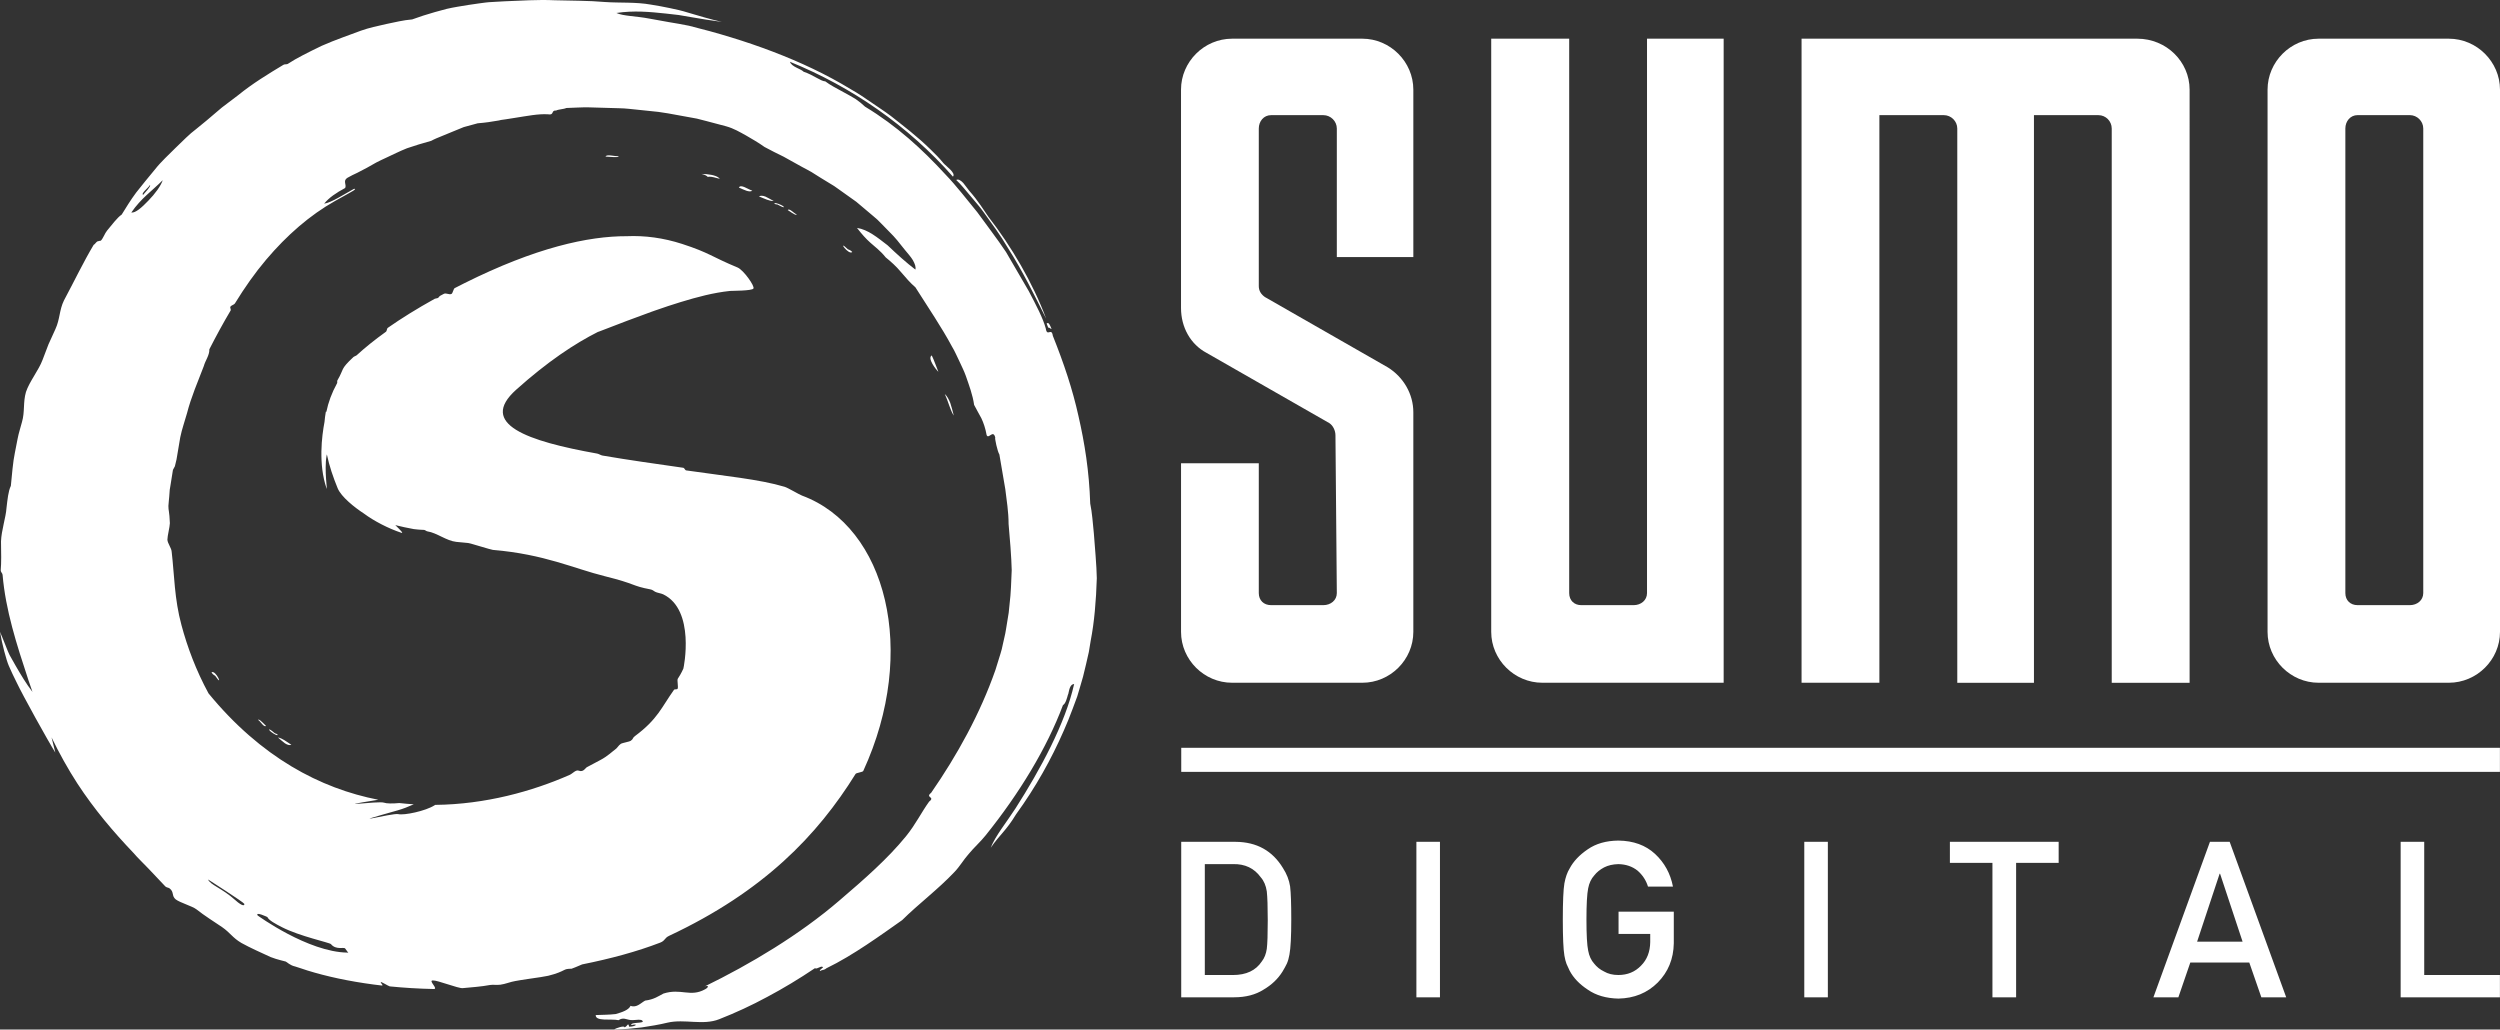
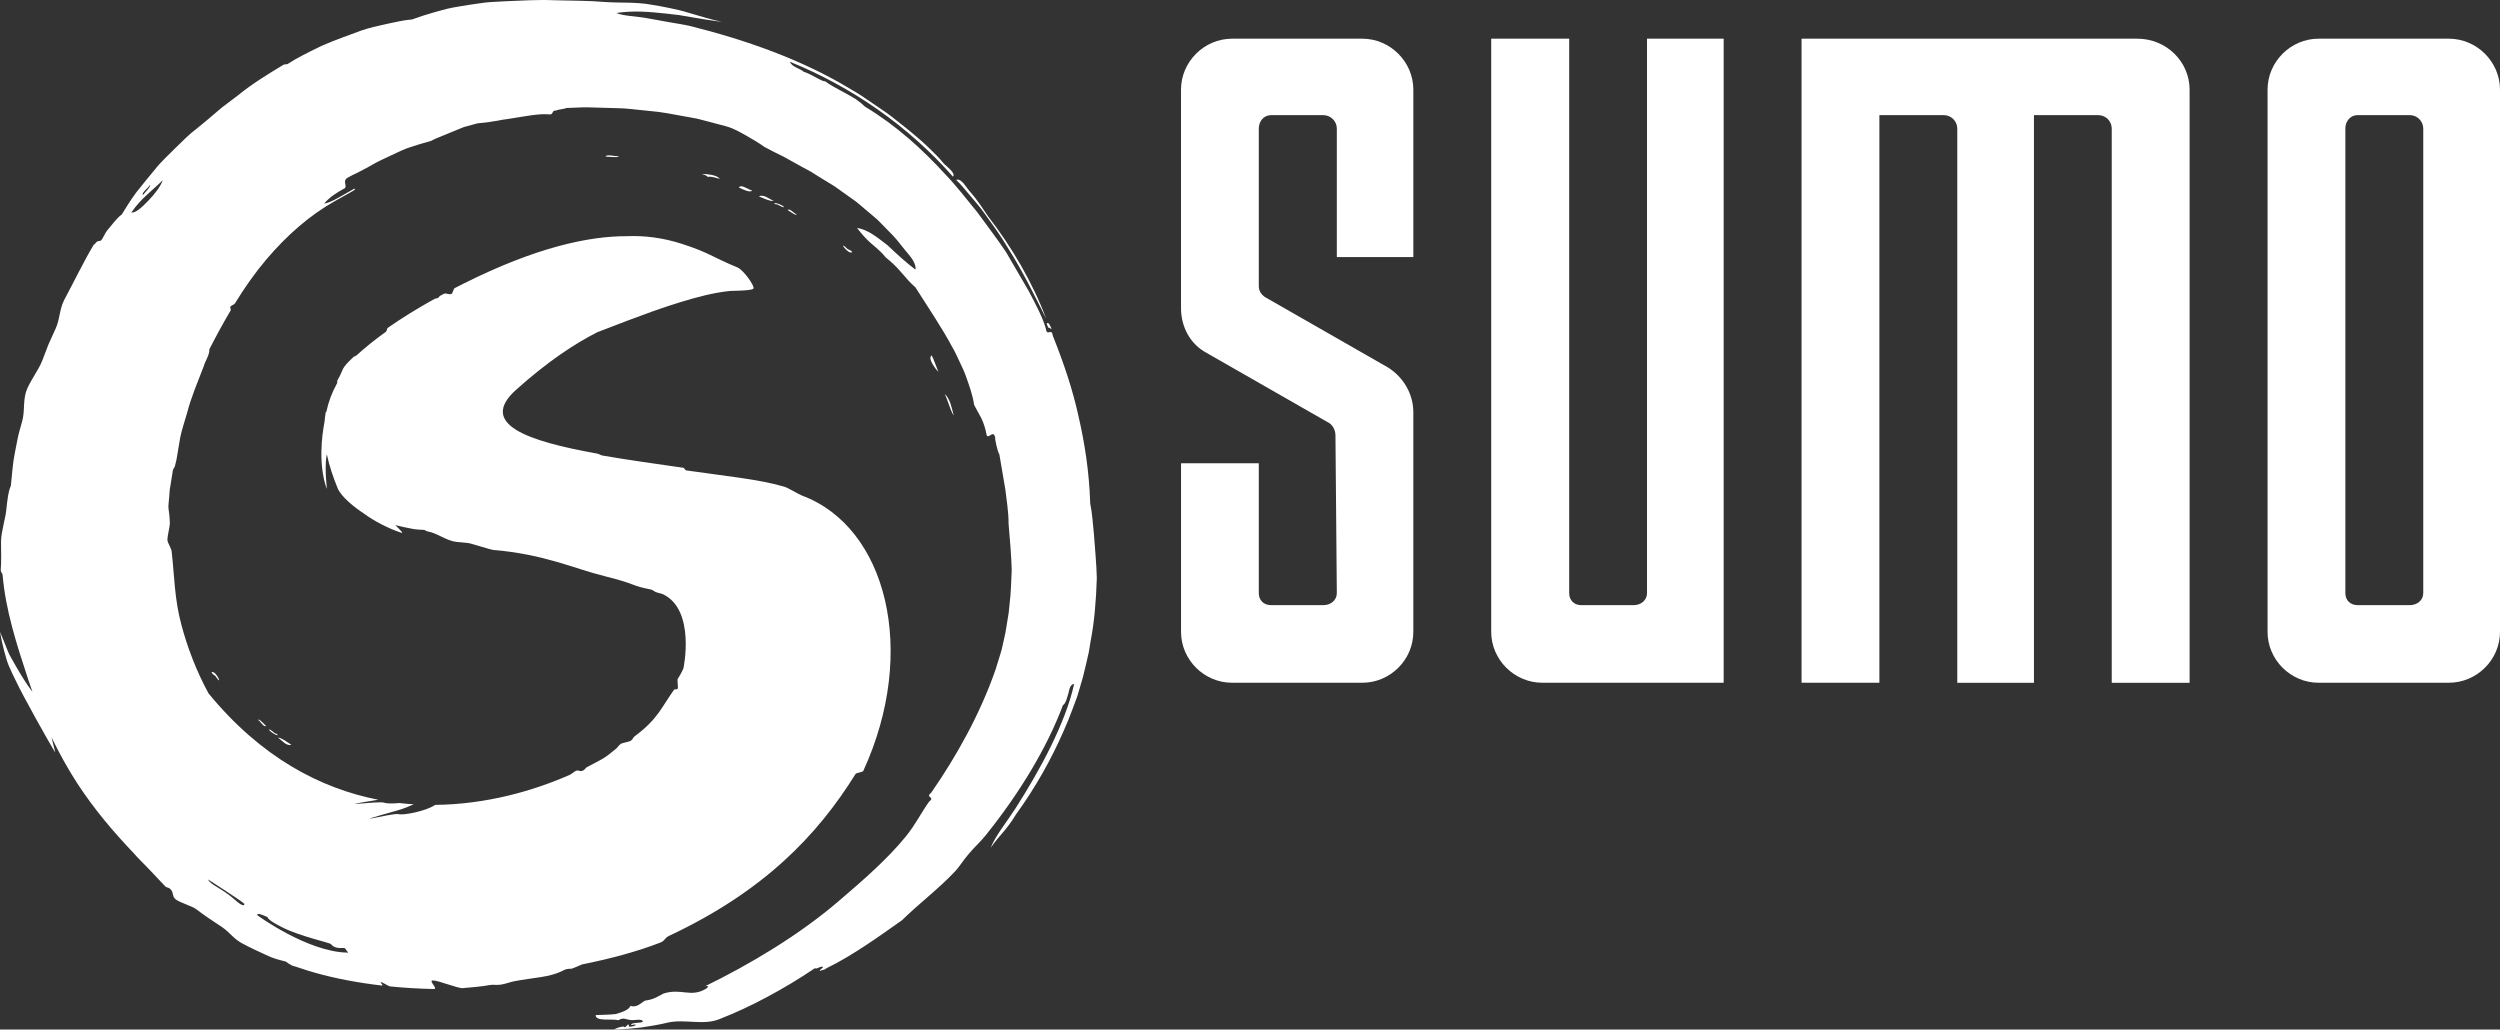
<svg xmlns="http://www.w3.org/2000/svg" id="Layer_2" data-name="Layer 2" viewBox="0 0 990.67 407.97">
  <rect x="0" y="0" width="990.67" height="407.97" fill="#333333" stroke="none" />
  <defs />
  <g id="Layer_1-2" data-name="Layer 1">
    <g id="Layer_1-3" data-name="Layer 1">
      <path d="M374.39 156.13c1.34 2.83 2.13 6.41 3.56 8.55-.44-1.75-.88-3.52-1.4-5.04-.59-1.51-1.31-2.75-2.16-3.51Zm-5.17-15.29c-1.86 1.12 1.7 5.65 2.63 6.5-.9-2.16-1.61-4.41-2.63-6.5Zm-31.49-40.98c-.62-.68-1.19-.89-1.75-1.09-4.46-4.29.28 2.53 1.75 1.09Zm95.73 111.5c-.43-4.2-.69-8.22-1.44-11.81-.41-12.88-2.21-23.98-4.65-34.65-2.36-10.68-5.78-20.86-10.17-31.84-.51-3.46-2.26.61-2.78-2.84-1.07-4.06-3.85-9.33-6.73-14.82-3.13-5.37-6.38-10.96-9.04-15.53-3.61-5.4-7.59-10.52-11.39-15.78-4.15-5.02-8.08-10.25-12.71-15.06-8.98-9.79-19.25-19.21-31.76-26.76-1.1-1.05-2.36-2.09-3.73-3.02-1.41-.87-2.9-1.7-4.35-2.48-2.92-1.59-5.73-3.04-7.68-4.52-1.73-.02-4.81-2.6-8.56-3.81-1.18-1.22-4.82-1.93-5.44-3.96 24.42 9.94 46.73 25.26 64.59 45.52 1.31-1.41-2.78-4.19-3.78-5.36-1.49-1.88-3.45-3.84-5.12-5.44-5.29-5.19-10.66-9.24-15.72-13.25-2.57-1.94-5.25-3.64-7.84-5.44-2.6-1.8-5.2-3.58-7.99-5.13-19.1-11.66-41.95-19.69-64.16-25.18-1.3-.21-2.62-.47-3.94-.75-1.32-.22-2.66-.45-4-.68-2.68-.49-5.32-.97-7.83-1.41-5.16-1-10.23-.95-12.99-2.22 6.97-1.04 13.16-.45 19.7.24 1.63.19 3.29.38 4.99.57 1.7.25 3.45.6 5.26.9 3.62.63 7.51 1.26 11.85 1.83-4.46-1-8.92-2.35-13.56-3.72-2.32-.74-4.69-1.26-7.11-1.76s-4.9-.98-7.45-1.37C252 .75 245.63 1.21 239.79.8 233.1.21 226.43.31 219.75.1c-6.71-.31-13.25.18-19.72.41l-4.81.27-1.49.09-1.28.13-.54.07-2.17.29c-2.88.4-5.72.83-8.49 1.32-1.43.27-2.66.46-4.2.83-1.61.41-3.2.84-4.75 1.29-3.12.89-6.13 1.85-8.98 2.9-3.52.28-6.75 1.11-10.25 1.82-3.42.79-6.9 1.5-10.05 2.64-4.27 1.63-10.12 3.59-15.5 5.98-5.32 2.56-10.34 5.09-13.22 7.02-.76.56-1.32.13-1.98.52-6.06 3.64-12.28 7.44-17.93 12.03l-4.33 3.28c-1.46 1.07-2.88 2.17-4.21 3.38-2.71 2.34-5.43 4.62-8.17 6.81-2.69 1.98-5.22 4.67-8.04 7.35-2.72 2.75-5.79 5.48-8.26 8.64-2.57 3.09-5.1 6.19-7.44 9.16-2.25 3.02-4.07 6.06-5.72 8.7-1.87 1.27-3.88 4.11-5.81 6.37-.9 1.09-1.51 3.02-2.47 4 .1-.11-1.33.24-1.39.28-.51.33-.95 1.13-1.44 1.35-4.09 6.86-7.68 14.39-11.77 22.03-1.89 3.86-1.55 7.43-3.41 11.41-.91 2-1.81 4-2.73 6.01l-2.34 6.13c-1.52 4.1-5.21 8.6-6.57 12.71-1.21 4.13-.39 7.84-1.58 11.9l-.85 3.04-.41 1.52-.1.38-.25 1.14-.15.7c-.36 1.87-.72 3.72-1.08 5.55-.17.96-.34 1.75-.49 2.83-.13 1.15-.28 2.29-.42 3.43-.25 2.27-.48 4.52-.66 6.72-1.04 2.15-1.32 5.42-1.72 8.71-.24 3.8-2.03 8.88-2.18 13.31.08 4.41.15 8.56-.11 11.33-.04.91.65 1.16.73 1.88 1.2 14.07 5.49 27.34 10.26 41.82.51 1.54 1.04 3.07 1.59 4.61-2.56-3.35-4.62-6.82-6.71-10.44-.77-1.37-1.55-2.75-2.36-4.18-.76-1.46-2.03-5.06-3.8-9.21.79 4.78 2.54 11.33 3.49 13.48.94 2.15 1.96 4.33 3.06 6.51 2.45 5.18 12.4 23.15 15.37 27.87l-1.49-6.01c3.08 6.35 6.49 12.49 10.21 18.24 6.78 10.38 14.27 19.15 22.23 27.52 1.59 1.87 3.97 4.14 6.05 6.32 2.07 2.19 5.49 5.82 6.48 6.85.61.69 1.3.48 1.87.95 1.81 1.48.65 2.91 2.37 4.32 1.78 1.33 6.43 2.62 8.14 3.89 3.33 2.62 6.85 4.8 10.23 7.09 3.34 2.33 4.09 4.18 7.66 6.28 3.62 2.01 7.55 3.71 11.59 5.59 2.78 1.1 5.54 1.59 5.98 1.78.5.21 1.67 1.5 3.68 1.94 1.23.33 3.41 1.15 4.94 1.61 7.51 2.33 16.4 4.26 26.28 5.56.73.09 2.37.3 3.11.38.92.11-.33-.8-.37-1.3-.03-.44 3.13 1.6 3.58 1.65 5.55.55 11.37.92 17.41 1.04 2.02.05-2.28-3.39-.37-3.4 1.9-.11 10.03 3.2 11.86 3.05 3.66-.35 7.28-.58 10.86-1.25 1.24-.19 2.54.09 4.08-.11 1.94-.25 4.07-1.17 5.89-1.45 3.13-.59 6.68-1.02 10.02-1.55.83-.14 1.65-.28 2.44-.43l.59-.11 1.35-.37c.33-.09.64-.18.96-.27.62-.19 1.21-.4 1.76-.61.73-.29 1.67-.7 2.38-1.08 1.2-.61 2.58-.38 2.81-.46 1.06-.37 1.82-.72 2.91-1.17.41-.17.84-.35 1.27-.54 11.27-2.26 21.73-5.08 30.94-8.63 1.99-.77 1.65-1.82 3.53-2.7 37.47-17.58 58.75-39.78 73.89-64.15.29-.48 2.82-.68 3.05-1.18 21.84-47.5 9.15-96.72-24.25-109.11-1.17-.43-5.55-3.08-6.91-3.49-9.84-2.97-24.02-4.32-39.09-6.51-.3-.04-.7-.98-1.01-1.02-10.75-1.55-21.88-3.09-32.06-4.85-.73-.12-1.4-.65-2.12-.78-27.58-4.93-47.32-11.68-32.1-25.32 12.46-11.16 23.17-18.26 32.53-22.97l.05.03c8.28-3.21 15.02-5.78 21-7.92.49-.16.98-.31 1.44-.51 3.59-1.26 6.92-2.37 10.14-3.35 6.52-1.99 13-3.73 19.61-4.42.69-.07 8.59 0 9.24-.94.65-.94-3.96-7.37-6.25-8.33-10.57-4.39-11.06-5.8-22.01-9.36-7.42-2.4-14.77-3.37-21.93-3.06-15.24-.04-36.08 4.5-64.46 18.68-1.23.62-2.47 1.25-3.73 1.9-.47.24-.76 2.03-1.24 2.28-.96.5-2.12-.53-3.09 0-.47.25-.93.5-1.39.74-.51.28-.46.62-.97.91-.2.11-.98.17-1.19.28-7.1 3.94-13.26 7.78-18.6 11.51-.45.31-.34 1.27-.78 1.58-4.45 3.19-8.3 6.3-11.63 9.35-.24.21-.99.43-1.21.64-5.45 5.09-3.58 4.53-6.36 9.24-.23.4.06.78-.15 1.17-2.13 3.87-3.48 7.61-4.22 11.25-.06.26-.18-.17-.23.08-.24 1.34-.41 2.67-.52 3.98-1.07 5.61-2.48 16.78.81 26.35.45 1.33-.98-7.25 0-12.89.03-.21.08-.39.12-.6.97 4.65 2.52 9.13 4.28 13.43 1.4 3.42 6.78 7.68 10.45 10.05l.02.02c3.95 2.93 9.64 5.88 14.74 7.57 1 .33-.14-.85-2.37-3.03 2.35.58 4.77 1.12 7.29 1.57.61.12 1.41.11 2.02.21.71.12 1.42.01 2.14.12.48.09.81.51 1.29.58 3.72.56 7.55 3.76 11.44 4.16 1.57.16 3.14.31 4.72.45.79.07 8.99 2.66 9.78 2.73 20.54 1.74 31.98 7.36 44.37 10.43 12.58 3.12 10.39 3.77 18.03 5.21.91.17 1.25.6 1.85.93.81.45 2.4.63 3.2 1.02 12.86 6.18 8.16 29.14 8.01 29.48-1.01 2.18-1.56 2.98-2.2 3.99-.36.57.32 3.39-.08 3.97-.25.38-1.15.05-1.43.43-4.97 6.95-6.41 11.6-15.47 18.32-1.08.8-.52 1.08-1.65 1.85-.6.42-3.34.82-3.96 1.23-.94.62-1.43 1.76-2.4 2.36-.63.4-2.89 2.6-5.74 4.07-.85.44-4.39 2.37-5.27 2.8-.59.29-1.4 2.11-3.19 1.4-1.24-.5-2.44 1.14-3.69 1.68-14.77 6.49-33.32 11.67-53.24 11.87-.06.04-.16.11-.22.14-3.58 2.32-12.2 4.08-14.41 3.52-2.21-.56-24.2 5.26-.26-1.49 2.21-.62 4.32-1.47 6.38-2.4-1.89-.12-3.79-.28-5.7-.5-2.7.26-5.13.23-6.11-.15-2.05-.78-23.31 2.23-2.23-1.15-22.95-4.47-46.49-16.8-67.28-42.15-4.93-9.08-8.37-18.27-10.72-27.05-2.83-10.38-2.81-19.88-3.88-29.02-.06-1.53-1.64-3.35-1.7-4.87.02-1.51.95-5.01.98-6.51-.17-4.78-.61-4.97-.58-6.84.07-1.44.25-2.45.33-3.69l.13-1.79c.03-.31.02-.56.07-.93l.24-1.42 1.03-6.45.77-1.43.65-2.71 1.48-8.78c.66-3.28 1.79-6.32 2.67-9.52 1.66-6.45 4.26-12.42 6.65-18.66.61-2.26 2.3-4.32 2.21-6.69 2.76-5.39 5.54-10.51 8.41-15.33.28-.47-.34-1.11-.06-1.57.29-.48 1.47-.78 1.76-1.24 3.9-6.35 7.98-12.15 12.38-17.35 8.28-9.78 17.39-17.68 27.26-23.24l4.77-2.66 2.36-1.35c.64-.34 1.39-1.07.34-.78-4.04 2.2-8.75 5.37-11.74 5.82 1.93-2.37 4.72-4.28 8.33-6.21.68-1.3-1.03-2.85.9-4.04 1.27-.77 2.61-1.35 3.91-1.98 1.29-.64 2.55-1.3 3.81-1.99l3.73-2.1c1.25-.7 2.59-1.23 3.9-1.88 2.66-1.22 5.32-2.59 8.25-3.75 3-1.02 6.16-2.01 9.59-2.94 1.46-.8 2.82-1.31 4.23-1.89 1.42-.59 2.84-1.17 4.27-1.76 1.46-.6 2.93-1.19 4.4-1.8 1.84-.5 3.69-1.01 5.54-1.51 2.81-.21 5.55-.61 8.23-1.09l.99-.19h.06c-.23 0-.6.05-.74.07l.34-.05.46-.07 1.84-.26c1.22-.19 2.43-.38 3.61-.57 4.73-.72 9.18-1.65 13.08-1.4 2.59.46 1.07-1.66 3.2-1.5 1.04-.52 2.97-.49 4.04-1 2.96-.08 5.87-.3 8.68-.26 2.81.08 5.56.17 8.25.24 2.69.13 5.38.06 7.97.36 2.59.27 5.15.53 7.72.8 5.17.39 10.12 1.44 15.23 2.36 1.28.23 2.56.47 3.85.7 1.28.29 2.54.66 3.82.98 2.57.68 5.18 1.37 7.85 2.08 3.03.85 5.38 2.28 7.78 3.59 2.36 1.41 4.78 2.71 7.38 4.59 2.5 1.35 5.02 2.62 7.55 3.84l7.36 4.09c1.23.68 2.5 1.29 3.71 2.01l3.56 2.24 3.62 2.21c1.23.71 2.43 1.47 3.56 2.34 2.32 1.65 4.66 3.32 7.02 5 2.22 1.87 4.45 3.75 6.71 5.66 1.16.92 2.23 1.94 3.26 3.04 1.04 1.07 2.1 2.15 3.16 3.23 2.18 2.1 4.08 4.52 6 6.98 1.16 1.44 2.47 2.84 3.29 4.23.79 1.41 1.26 2.7.99 3.72-3.54-2.68-7.38-6.16-11.01-9.62-4.02-3.08-7.78-6.24-12.13-6.89 1.94 2.5 3.48 4.23 5.28 5.84 1.78 1.64 3.91 3.09 6.1 5.84 1.95 1.57 4.17 3.53 6.03 5.79 1.89 2.23 3.8 4.43 5.73 6.06 5.17 8.18 10.37 15.77 14.51 23.5 1.15 1.87 1.96 3.88 2.91 5.79.87 1.94 1.86 3.81 2.54 5.75 1.36 3.91 2.77 7.67 3.31 11.55.92 1.85 1.93 3.47 2.88 5.31.87 1.85 1.59 3.94 2.08 6.66.77 1.82 2.56-2.35 3.41.94-.28.19.88 5.59 1.64 6.74.84 4.88 1.59 9.34 2.35 13.77.53 4.46 1.3 8.92 1.3 13.77.43 4.48 1.16 13.75 1.24 18.28-.2 4.49-.29 9.04-.85 13.5l-.34 3.37-.54 3.32c-.39 2.17-.66 4.53-1.17 6.49l-.69 3.07c-.24 1.04-.39 2.01-.82 3.24l-2.04 6.59c-6.06 17.32-15.15 33.77-25.48 48.68-2.52 1.98 1.79 1.52-.79 3.48-2.99 4.12-5.39 9.1-9.2 13.77-7.16 8.79-16.33 16.85-26.37 25.43-15.84 13.63-35.34 25.25-53.44 34.08 1.67-.69 1.82.25.24 1.09-5.89 3.28-9.52-.53-16.52 1.7-2.01 1.04-3.73 2.34-7.25 2.79-1.66.88-3.35 2.98-5.78 2.07-.7 1.61-3.24 2.52-5.89 3.26-2.81.33-5.3.28-7.92.4-.12 2.64 6.01 1.39 9.06 2.03 1.88-1.25 3.07-.23 4.73-.06 1.67.23 4.89-.77 4.85.75-1.28.55-4.87.17-4.54 1.25 3.32-.72 1.43.72-.86.64-.44-2.07-.58.02-1.91.25.33-.87-3.7.39-3.97.87 1.86-.08 3.84-.11 5.6-.28 1.76-.19 3.52-.37 5.27-.55 3.45-.53 6.91-1.08 10.26-1.9 6.73-1.55 14.07 1.2 20.46-1.36 6.42-2.52 12.76-5.44 19.04-8.84 6.31-3.35 12.6-7.14 18.93-11.4.64.73 2.68-1.36 3.15-.25-.51.48-1.48 1-1.2 1.41.98-.62 1.43-.17 2.56-1.1 10.55-5.1 21.75-13.27 30.02-19.09 6.48-6.43 14.17-12.13 20.72-19.07 2.1-2.18 3.54-4.76 5.61-7.11 2.15-2.6 4.69-4.83 6.74-7.4 13.38-16.64 24.29-34.65 30.64-51.6.55-.32.94-.99 1.25-1.8.16-.4.29-.84.43-1.29l.19-.69.02-.09v-.02l.23-.6v-.04l.05-.16.06-.32c.35-1.7.8-3.27 2.2-3.36-3.48 15.63-13.41 33.9-23.23 49.27-3.71 5.73-7.99 10.91-9.83 15.62 3.68-5.34 6-6.58 10.05-13.27 7.81-10.78 13.99-21.89 18.93-33.2 1.23-2.82 2.42-5.64 3.46-8.52l1.84-4.96 1.16-3.9 1.15-3.97 1.18-4.88 1.11-4.86.74-4.5c1.41-7.16 2.16-15.95 2.42-24.76-.04-4.37-.85-13.56-1.17-17.77ZM59.4 73.33c.37.32-.44 1.12-.83 1.74l-1.85 2.15c-1-.55 2.01-2.68 2.68-3.89Zm-.61 6.18c-2.57 2.68-5.09 4.96-6.76 4.71 3.9-5.7 8.21-8.54 12.45-12.81-.7 2.2-3.09 5.46-5.69 8.1Zm47.15 283.88c.59 1.32 3.25 2.72 5.8 4.03 6.99 3.6 18.92 6.11 19.41 6.71 2.01 2.44 5.12 1.06 5.63 1.73 2.06 2.72.96 1.63.96 1.63-15.72-.19-35.65-14.72-35.65-14.72-1.01-1.69 3.85.62 3.85.62Zm-9.15-5.24c.22.63-.45 1.34-3.6-1.5-5.21-4.69-9.95-6.03-10.73-8.14-.01 0 14.09 9.01 14.33 9.64ZM313.8 84.33c.7.36 1.52 1.08 1.95.65-1.14-.38-2.92-2.63-3.59-1.73l1.64 1.08Zm102.91 46.04c-.57-1.31-1.08-2.95-1.97-2.17l.66 1.67c.5-.17.85.47 1.31.5Zm-26.94-46.3c3.29 4.58 6.69 9.16 9.52 14 6.04 9.48 10.81 19.33 15.29 28.25-5.29-14.23-13.84-28.76-22.89-40.4-1.98-2.79-3.95-6.21-7.68-10.41-.59-.67-1.41-1.97-2.3-3-.93-1-1.97-1.67-2.79-1.19 2.01 1.89 3.69 4.08 5.52 6.2 1.77 2.17 3.71 4.25 5.33 6.55Zm-282.2 206.06c2.85 2.11 3.15.87 1.36.46-2.88-2.51-2.7-1.45-1.36-.46ZM309.51 81.22c-3.23-1.52-3.27-.24-1.43-.19 3.36 1.91 2.95.9 1.43.19ZM198.6 47.58c.2-.03.29-.03 0 0Zm-85.7 246.96c.92.61 1.86.9 2.56.6-2.1-1.38-3.7-2.66-5.33-2.9.92.76 1.88 1.66 2.77 2.3Zm-29.1-28.12c.46.78.98 1.1 1.49 1.4 3.47 5.08.25-2.53-1.49-1.4ZM280.5 70.13c1.4-.63 6.06 1.55 4.28.28-1.28-1.04-4.28-1.48-6.81-1.49 1.18.28 2.06.67 2.53 1.21Zm-40.54-8.08 2.95.18c.87-.02 2.08.2 2.26-.37-1.55.21-4.8-.91-5.21.19Zm60.79 15.79c2.35.94 4.18 1.9 5.83 1.81-1.07-.57-2.19-1.26-3.2-1.72-1.03-.42-2-.51-2.63-.09Zm-7.96-3.53c2.08.94 4.19 2.05 5.33 1.26-1.93-.67-4.56-2.69-5.33-1.26ZM102.24 285.25c1.04.59 2.31 3.14 3.17 2.39l-1.4-1.38c-.6-.48-1.25-1.35-1.77-1.01Z" fill="#fff" />
-       <path id="SVGID" d="M539.84 15.33h-51.6c-11.1 0-20.24 9.17-20.24 20.19v86.53c0 7.69 3.81 14.42 10.1 17.77l48.71 27.87c1.44.98 2.39 2.92 2.39 4.84l.54 62.49c0 2.85-2.43 4.78-5.34 4.78h-20.7c-2.92 0-4.88-1.92-4.88-4.78v-51.44h-30.81v66.81c0 11.05 9.14 20.16 20.24 20.16h51.6c11.07 0 20.21-9.11 20.21-20.16v-87.03c0-7.17-3.86-13.89-10.09-17.77l-48.7-27.87c-1.44-.98-2.45-2.41-2.45-4.32V50.93c0-2.88 1.96-5.3 4.88-5.3h20.7c2.91 0 5.34 2.41 5.34 5.3v50.95h30.32V35.53c0-11.03-9.15-20.2-20.22-20.2Zm143.2 0h-30.38v219.69c0 2.85-2.4 4.78-5.3 4.78h-20.75c-2.85 0-4.79-1.92-4.79-4.78V15.33h-30.9v235.06c0 11.05 9.19 20.16 20.27 20.16h71.84V15.33h.01Zm184.63 255.22V35.52c0-11.02-9.14-20.19-20.72-20.19H713.9v255.22h30.84V45.63h25.57c2.88 0 5.3 2.41 5.3 5.3v219.63h30.38V45.63h25.54c2.94 0 5.28 2.41 5.28 5.3v219.63h30.86ZM970.38 15.33h-51.61c-11.06 0-20.21 9.17-20.21 20.19v214.87c0 11.05 9.16 20.16 20.21 20.16h51.61c11.12 0 20.29-9.11 20.29-20.16V35.52c0-11.02-9.17-20.19-20.29-20.19Zm-10.12 219.69c0 2.85-2.42 4.78-5.31 4.78h-20.72c-2.86 0-4.84-1.92-4.84-4.78V50.92c0-2.88 1.98-5.3 4.84-5.3h20.72c2.89 0 5.31 2.41 5.31 5.3v184.1Z" fill="#fff" />
-       <path d="M468.09 296.34h522.55v9.52H468.09zM468.09 333.59h21.55c8.34.06 14.59 3.52 18.76 10.4 1.49 2.31 2.44 4.73 2.83 7.27.31 2.54.46 6.92.46 13.14 0 6.62-.24 11.24-.72 13.86-.23 1.32-.56 2.51-1.01 3.55-.48 1.01-1.06 2.07-1.73 3.17-1.8 2.9-4.31 5.3-7.52 7.18-3.18 2.03-7.08 3.04-11.71 3.04h-20.92v-61.61Zm9.34 52.78h11.16c5.24 0 9.04-1.79 11.41-5.37 1.04-1.32 1.7-3 1.99-5.03.25-2 .38-5.75.38-11.24s-.13-9.18-.38-11.49c-.34-2.31-1.14-4.18-2.41-5.62-2.59-3.58-6.25-5.31-10.99-5.2h-11.16v43.95ZM561.27 333.59h9.34v61.61h-9.34v-61.61ZM641.38 361.27h21.89v12.55c-.11 6.17-2.23 11.34-6.34 15.51-4.14 4.14-9.35 6.27-15.63 6.38-4.85-.11-8.89-1.29-12.13-3.55-3.3-2.17-5.69-4.68-7.18-7.52-.45-.93-.86-1.82-1.22-2.66-.34-.87-.62-1.97-.85-3.3-.42-2.48-.63-7.24-.63-14.28s.21-11.94.63-14.37c.45-2.42 1.14-4.38 2.07-5.87 1.49-2.84 3.89-5.38 7.18-7.61 3.24-2.25 7.28-3.41 12.13-3.46 5.94.06 10.79 1.82 14.54 5.28 3.75 3.49 6.11 7.82 7.1 12.97h-9.89c-.76-2.48-2.14-4.59-4.14-6.34-2.08-1.66-4.62-2.52-7.61-2.58-2.2.06-4.08.49-5.66 1.31-1.61.85-2.9 1.9-3.89 3.17-1.21 1.32-2.01 3.03-2.41 5.11-.45 2.2-.68 6.32-.68 12.38s.23 10.16.68 12.3c.39 2.14 1.2 3.87 2.41 5.2.99 1.27 2.28 2.3 3.89 3.08 1.58.93 3.46 1.39 5.66 1.39 3.63 0 6.63-1.24 9-3.72 2.37-2.37 3.58-5.48 3.63-9.34v-3.21h-12.55v-8.82ZM714.98 333.59h9.34v61.61h-9.34v-61.61ZM789.54 341.92h-16.86v-8.33h43.1v8.33h-16.86v53.28h-9.38v-53.28ZM891.32 381.42h-23.37l-4.73 13.78h-9.89l22.4-61.61h7.82l22.4 61.61h-9.85l-4.78-13.78Zm-2.66-8.28-8.92-26.92h-.17l-8.92 26.92h18.01ZM951.3 333.59h9.34v52.78h30v8.83H951.3v-61.61Z" fill="#fff" />
+       <path id="SVGID" d="M539.84 15.33h-51.6c-11.1 0-20.24 9.17-20.24 20.19v86.53c0 7.69 3.81 14.42 10.1 17.77l48.71 27.87c1.44.98 2.39 2.92 2.39 4.84l.54 62.49c0 2.85-2.43 4.78-5.34 4.78h-20.7c-2.92 0-4.88-1.92-4.88-4.78v-51.44h-30.81v66.81c0 11.05 9.14 20.16 20.24 20.16h51.6c11.07 0 20.21-9.11 20.21-20.16v-87.03c0-7.17-3.86-13.89-10.09-17.77l-48.7-27.87c-1.44-.98-2.45-2.41-2.45-4.32V50.93c0-2.88 1.96-5.3 4.88-5.3h20.7c2.91 0 5.34 2.41 5.34 5.3v50.95h30.32V35.53c0-11.03-9.15-20.2-20.22-20.2Zm143.2 0h-30.38v219.69c0 2.85-2.4 4.78-5.3 4.78h-20.75c-2.85 0-4.79-1.92-4.79-4.78V15.33h-30.9v235.06c0 11.05 9.19 20.16 20.27 20.16h71.84V15.33h.01Zm184.63 255.22V35.52c0-11.02-9.14-20.19-20.72-20.19H713.9v255.22h30.84V45.63h25.57c2.88 0 5.3 2.41 5.3 5.3v219.63h30.38V45.63h25.54c2.94 0 5.28 2.41 5.28 5.3v219.63h30.86ZM970.38 15.33h-51.61c-11.06 0-20.21 9.17-20.21 20.19v214.87c0 11.05 9.16 20.16 20.21 20.16h51.61c11.12 0 20.29-9.11 20.29-20.16V35.52c0-11.02-9.17-20.19-20.29-20.19m-10.12 219.69c0 2.85-2.42 4.78-5.31 4.78h-20.72c-2.86 0-4.84-1.92-4.84-4.78V50.92c0-2.88 1.98-5.3 4.84-5.3h20.72c2.89 0 5.31 2.41 5.31 5.3v184.1Z" fill="#fff" />
    </g>
  </g>
</svg>